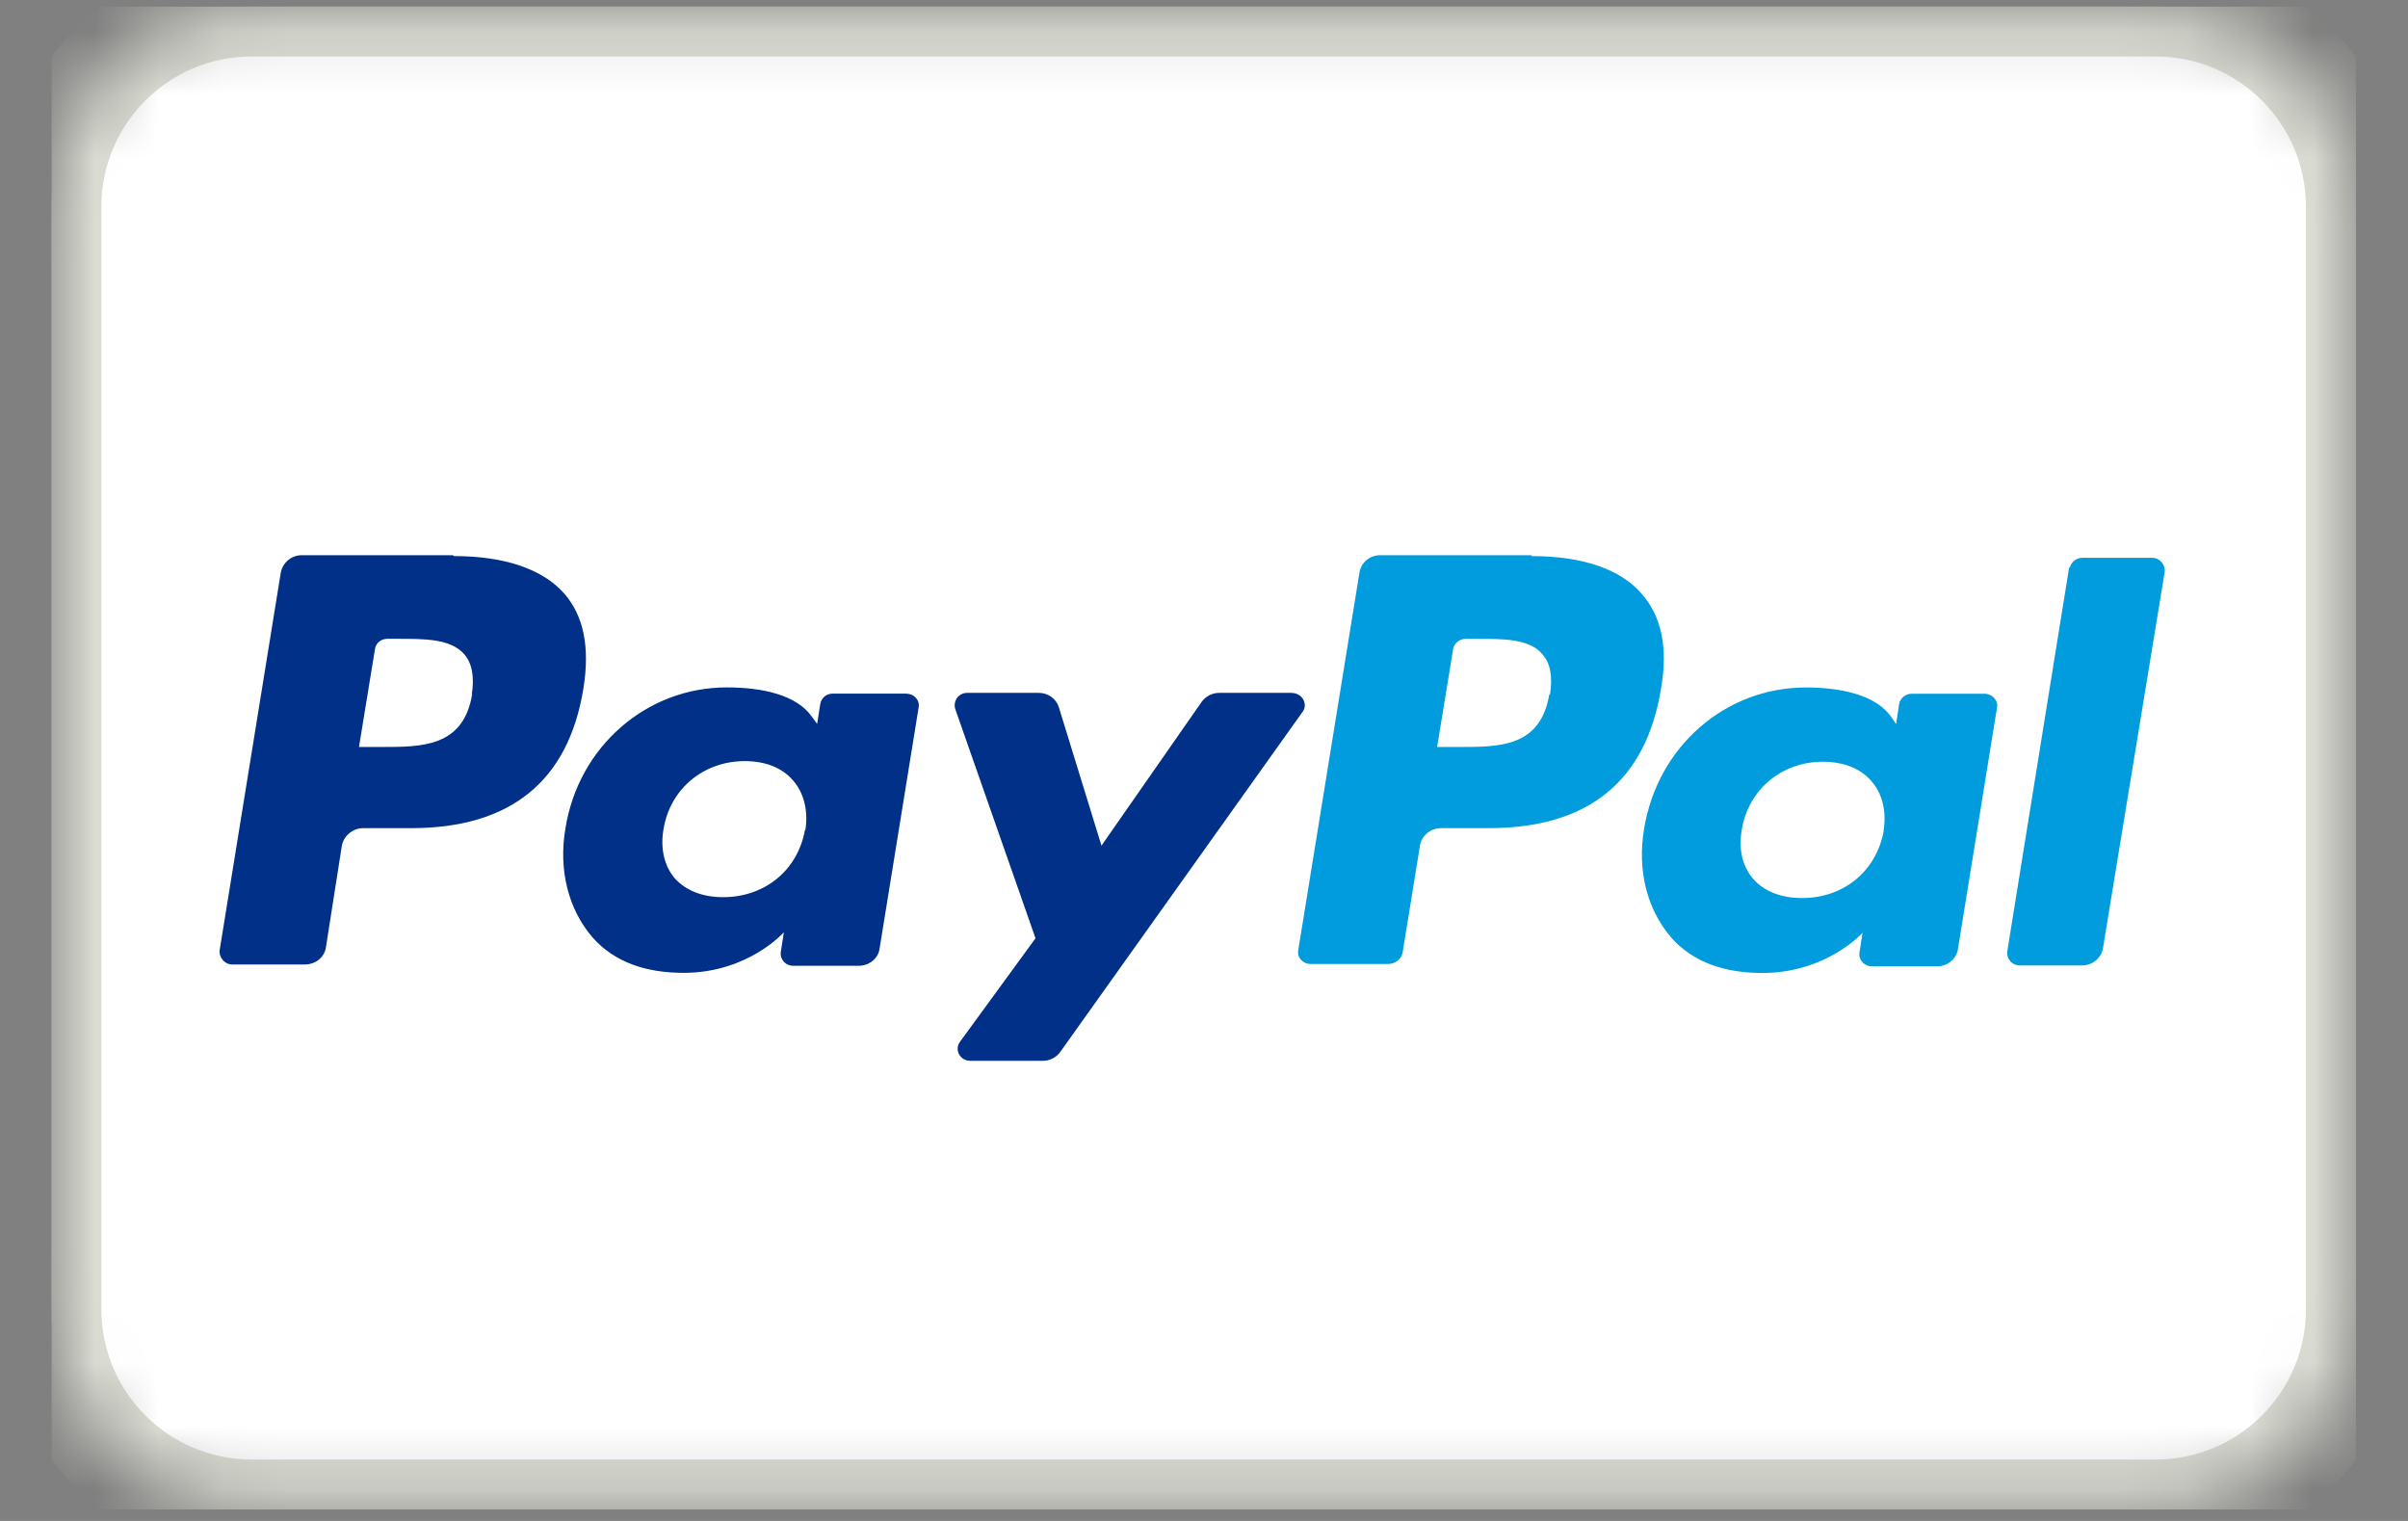
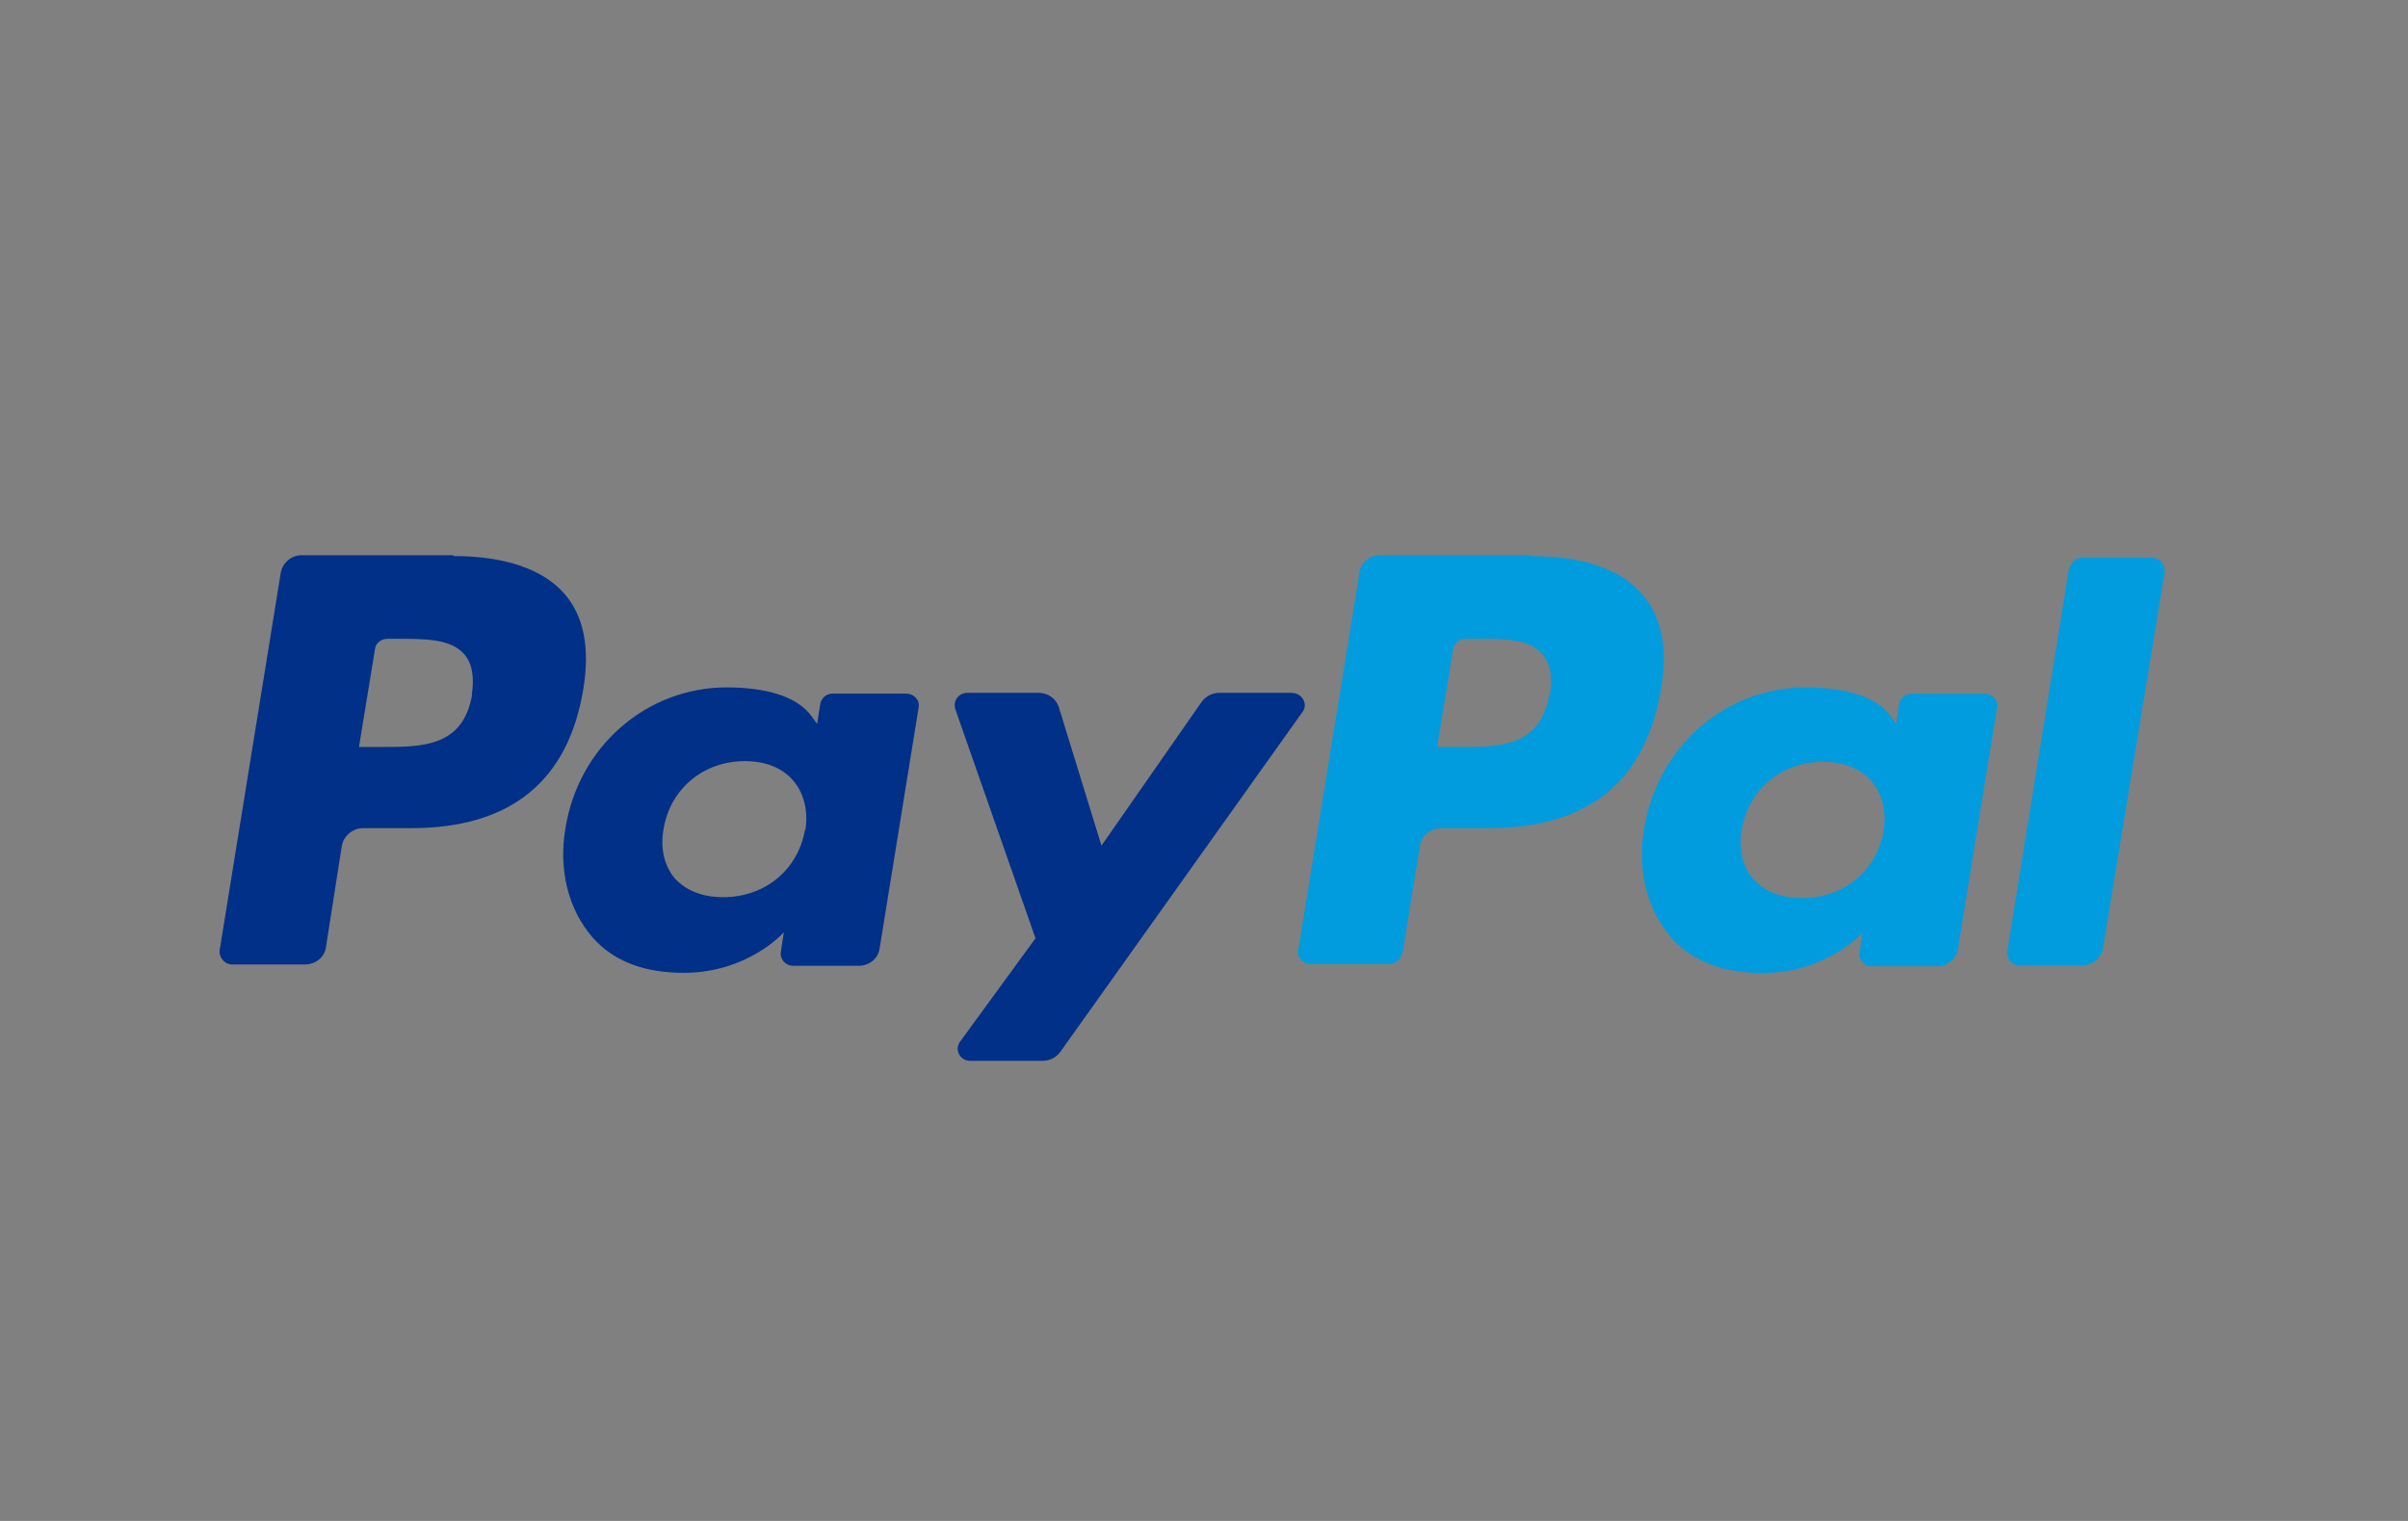
<svg xmlns="http://www.w3.org/2000/svg" width="38" height="24" viewBox="0 0 38 24" fill="none">
  <rect x="0" y="0" width="38" height="24" fill="#808080" stroke="none" />
  <g clip-path="url(#clip0_3429_32853)">
    <mask id="mask0_3429_32853" style="mask-type:luminance" maskUnits="userSpaceOnUse" x="0" y="0" width="38" height="24">
-       <path d="M34.017 0.101H3.971C2.225 0.101 0.809 1.517 0.809 3.263V20.658C0.809 22.405 2.225 23.821 3.971 23.821H34.017C35.764 23.821 37.18 22.405 37.18 20.658V3.263C37.18 1.517 35.764 0.101 34.017 0.101Z" fill="white" />
-     </mask>
+       </mask>
    <g mask="url(#mask0_3429_32853)">
      <path d="M34.017 0.101H3.971C2.225 0.101 0.809 1.517 0.809 3.263V20.658C0.809 22.405 2.225 23.821 3.971 23.821H34.017C35.764 23.821 37.18 22.405 37.18 20.658V3.263C37.18 1.517 35.764 0.101 34.017 0.101Z" fill="white" stroke="#DADBD2" stroke-width="1.581" />
    </g>
    <path fill-rule="evenodd" clip-rule="evenodd" d="M7.146 8.761H4.76C4.599 8.761 4.46 8.879 4.431 9.036L3.467 14.99C3.451 15.108 3.546 15.219 3.664 15.219H4.811C4.977 15.219 5.119 15.108 5.143 14.95L5.396 13.337C5.427 13.187 5.57 13.068 5.728 13.068H6.487C8.06 13.068 8.97 12.325 9.207 10.862C9.31 10.222 9.215 9.724 8.906 9.368C8.566 8.981 7.966 8.775 7.167 8.775M7.452 10.949C7.317 11.787 6.661 11.787 6.028 11.787H5.665L5.918 10.238C5.933 10.143 6.017 10.08 6.115 10.08H6.273C6.708 10.08 7.112 10.08 7.325 10.322C7.449 10.465 7.49 10.677 7.444 10.968M14.299 10.945H13.144C13.096 10.943 13.049 10.96 13.012 10.99C12.976 11.021 12.951 11.063 12.944 11.111L12.895 11.423L12.812 11.309C12.567 10.961 12.022 10.847 11.468 10.847C10.211 10.847 9.128 11.772 8.922 13.077C8.812 13.732 8.97 14.35 9.349 14.79C9.697 15.185 10.195 15.351 10.788 15.351C11.808 15.351 12.37 14.711 12.37 14.711L12.322 15.019C12.306 15.137 12.393 15.24 12.52 15.24H13.548C13.714 15.24 13.856 15.13 13.88 14.972L14.496 11.168C14.52 11.05 14.425 10.947 14.307 10.947M12.702 13.098C12.591 13.73 12.069 14.157 11.413 14.157C11.081 14.157 10.82 14.051 10.646 13.857C10.48 13.659 10.417 13.382 10.472 13.078C10.575 12.453 11.097 12.01 11.753 12.01C12.077 12.01 12.338 12.113 12.512 12.311C12.686 12.508 12.757 12.793 12.71 13.094M20.387 10.935C20.553 10.935 20.648 11.117 20.553 11.236L16.734 16.596C16.703 16.64 16.663 16.675 16.616 16.7C16.569 16.724 16.517 16.738 16.464 16.739H15.309C15.151 16.739 15.056 16.565 15.15 16.438L16.341 14.806L15.076 11.192C15.066 11.162 15.063 11.131 15.068 11.1C15.072 11.069 15.084 11.04 15.102 11.014C15.121 10.989 15.145 10.968 15.173 10.954C15.2 10.94 15.231 10.933 15.263 10.933H16.393C16.54 10.933 16.67 11.028 16.71 11.162L17.382 13.344L18.963 11.075C19.026 10.988 19.129 10.933 19.24 10.933H20.386" fill="#003087" />
    <path fill-rule="evenodd" clip-rule="evenodd" d="M24.165 8.761H21.777C21.616 8.761 21.476 8.879 21.453 9.036L20.488 14.99C20.464 15.108 20.559 15.211 20.683 15.211H21.907C22.021 15.211 22.12 15.132 22.136 15.021L22.409 13.337C22.436 13.187 22.575 13.068 22.737 13.068H23.493C25.067 13.068 25.976 12.325 26.213 10.862C26.324 10.222 26.221 9.724 25.905 9.368C25.573 8.981 24.972 8.775 24.173 8.775M24.45 10.949C24.316 11.787 23.667 11.787 23.035 11.787H22.679L22.932 10.238C22.948 10.151 23.035 10.08 23.13 10.08H23.296C23.731 10.08 24.134 10.08 24.339 10.322C24.466 10.465 24.506 10.678 24.458 10.971M31.313 10.947H30.167C30.072 10.947 29.985 11.016 29.969 11.113L29.922 11.425L29.843 11.31C29.597 10.962 29.044 10.848 28.498 10.848C27.233 10.848 26.158 11.773 25.945 13.078C25.834 13.734 25.992 14.351 26.371 14.792C26.719 15.187 27.218 15.353 27.811 15.353C28.829 15.353 29.392 14.719 29.392 14.719L29.344 15.027C29.325 15.145 29.416 15.248 29.542 15.248H30.57C30.736 15.248 30.874 15.13 30.897 14.979L31.514 11.168C31.538 11.05 31.435 10.947 31.316 10.947M29.727 13.105C29.616 13.744 29.095 14.171 28.438 14.171C28.106 14.171 27.84 14.065 27.668 13.87C27.496 13.672 27.431 13.396 27.488 13.087C27.591 12.463 28.113 12.02 28.765 12.02C29.089 12.02 29.353 12.123 29.527 12.32C29.706 12.518 29.772 12.803 29.725 13.103M32.663 8.96C32.681 8.873 32.761 8.802 32.861 8.802H33.963C34.081 8.802 34.176 8.909 34.16 9.028L33.186 14.965C33.156 15.123 33.02 15.234 32.854 15.234H31.874C31.846 15.235 31.818 15.229 31.792 15.218C31.766 15.206 31.743 15.19 31.724 15.168C31.706 15.148 31.692 15.123 31.683 15.096C31.675 15.069 31.672 15.04 31.676 15.013L32.653 8.951" fill="#009CDE" />
  </g>
  <defs>
    <clipPath id="clip0_3429_32853">
      <rect width="36.371" height="23.72" fill="white" transform="translate(0.811 0.101)" />
    </clipPath>
  </defs>
</svg>